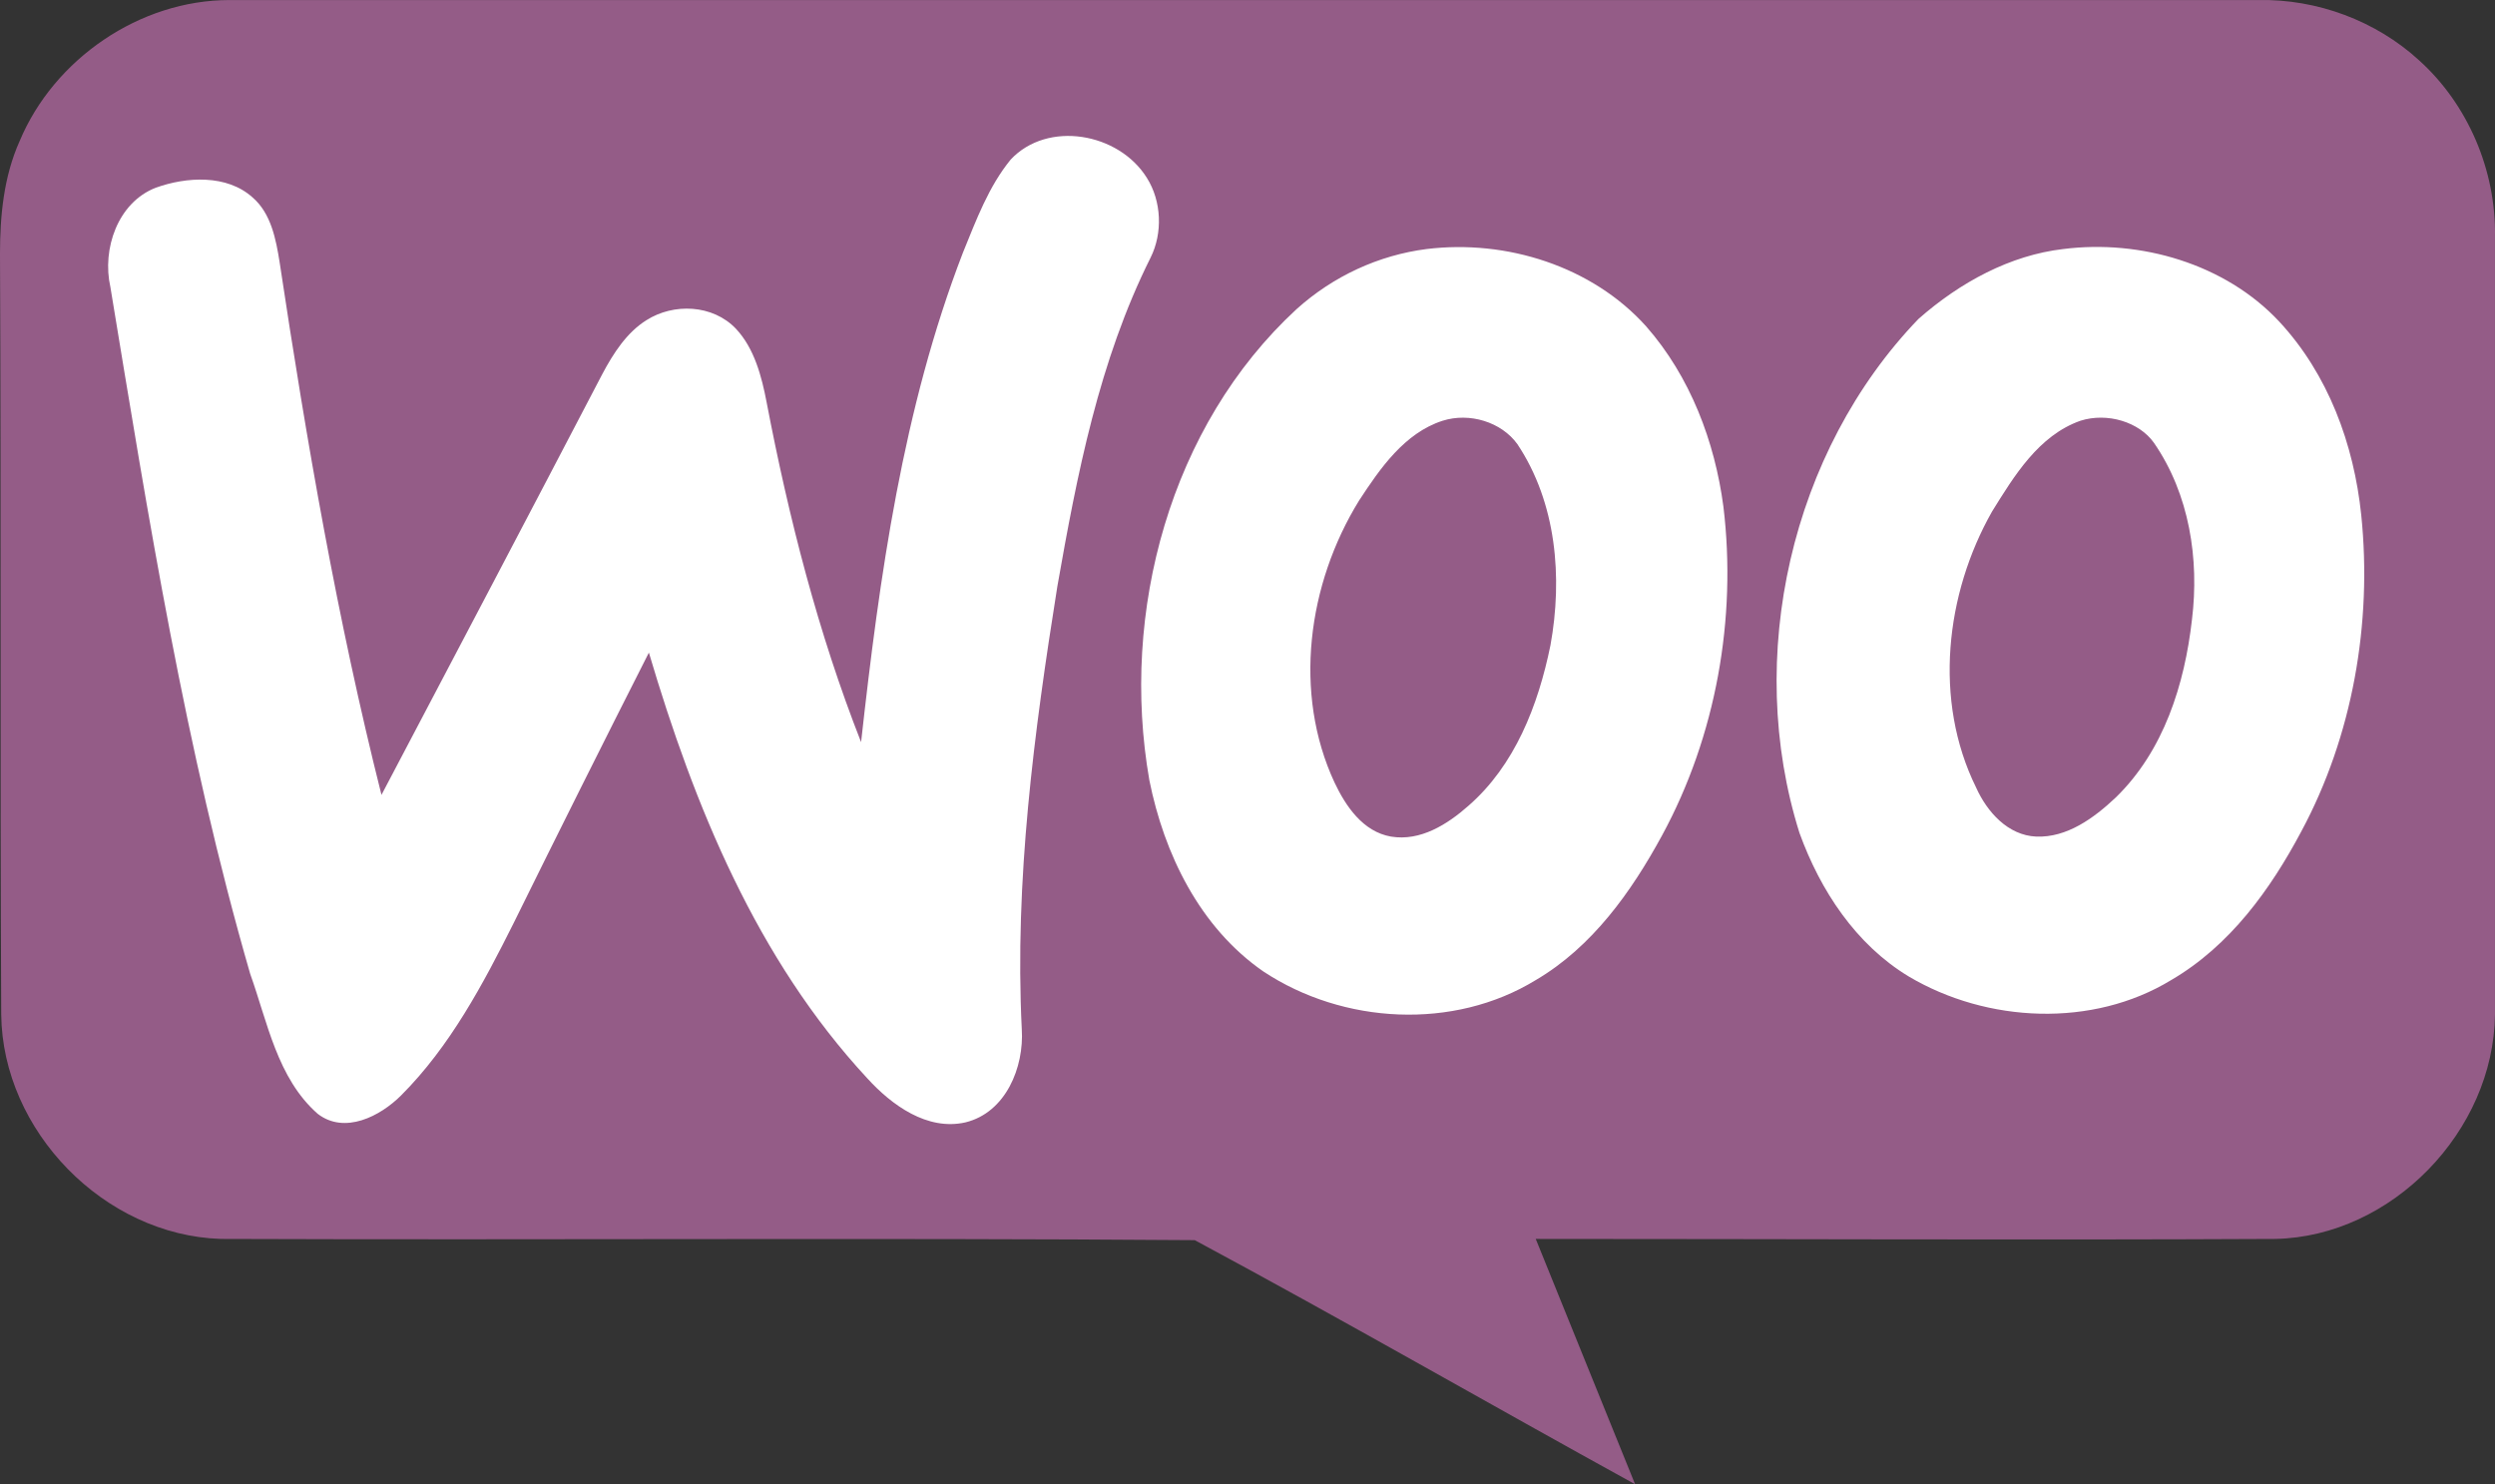
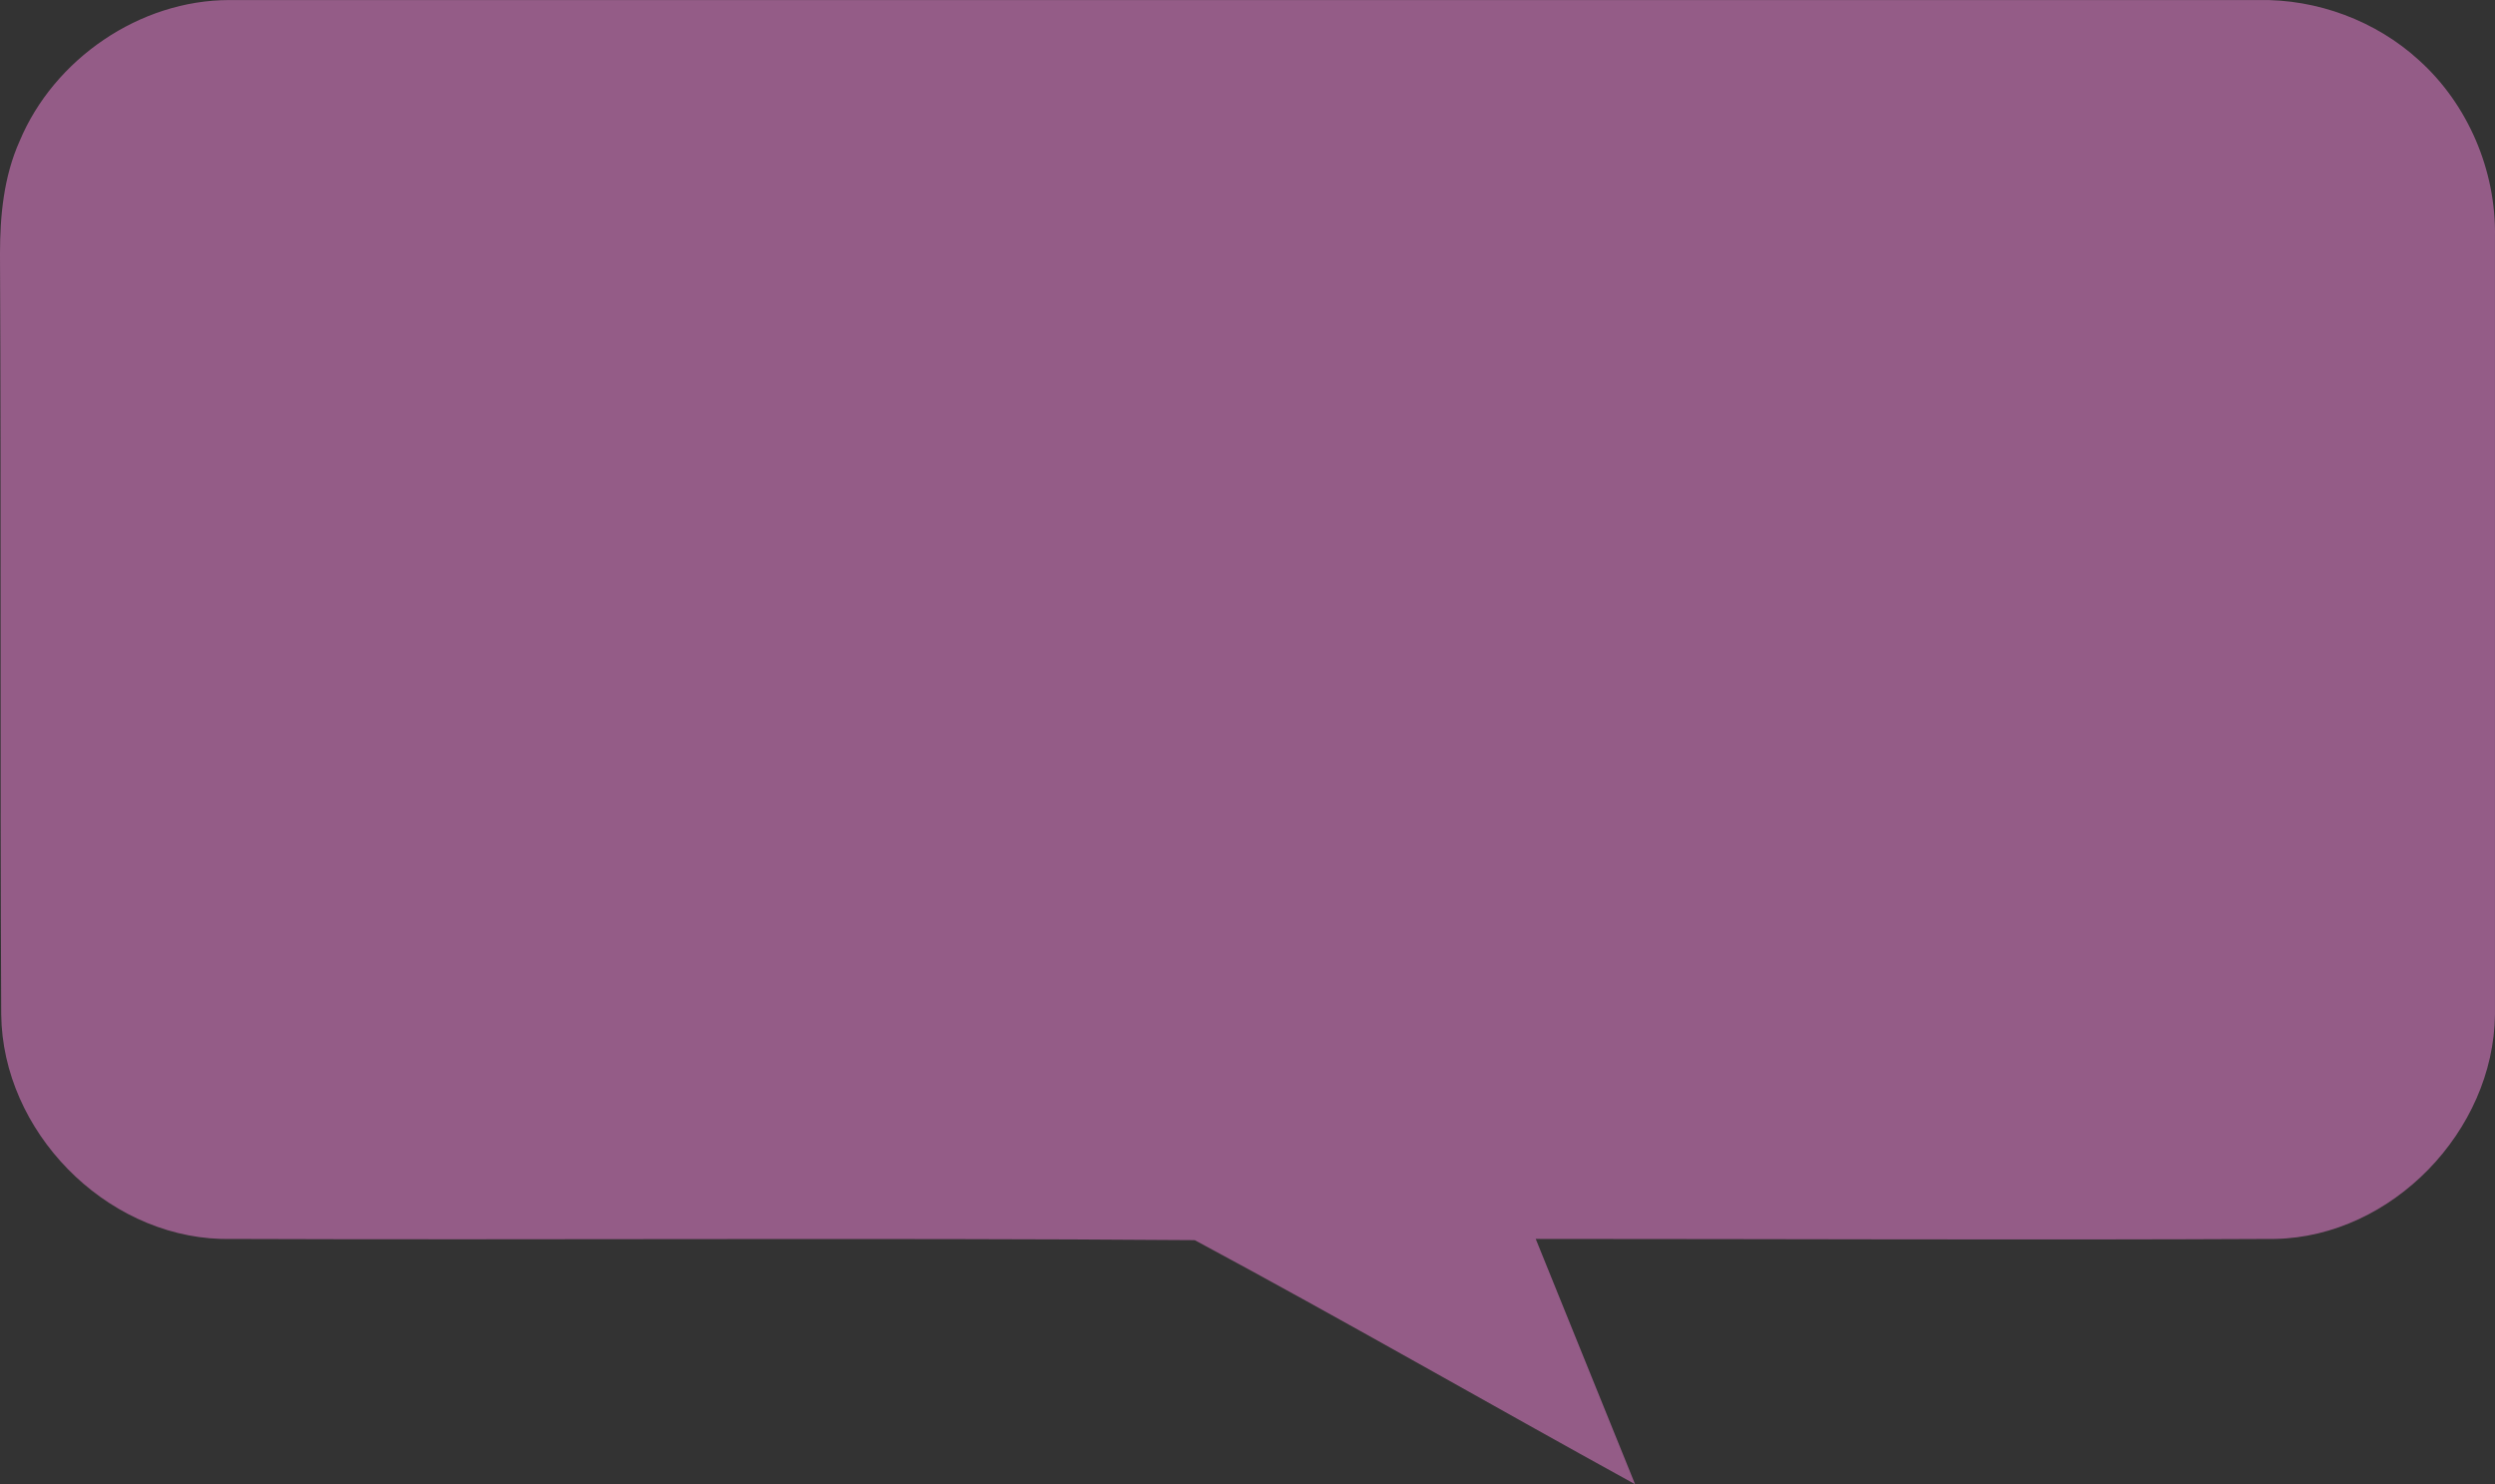
<svg xmlns="http://www.w3.org/2000/svg" xmlns:ns1="http://sodipodi.sourceforge.net/DTD/sodipodi-0.dtd" xmlns:ns2="http://www.inkscape.org/namespaces/inkscape" version="1.1" id="layer" x="0px" y="0px" viewBox="0 0 203.403 121.004" xml:space="preserve" ns1:docname="woocommerce.svg" width="203.403" height="121.004" ns2:version="0.92.3 (2405546, 2018-03-11)">
  <rect x="0" y="0" width="203.403" height="121.004" fill="#333333" stroke="none" />
  <defs id="defs13" />
  <ns1:namedview pagecolor="#ffffff" bordercolor="#666666" borderopacity="1" objecttolerance="10" gridtolerance="10" guidetolerance="10" ns2:pageopacity="0" ns2:pageshadow="2" ns2:window-width="1680" ns2:window-height="1026" id="namedview11" showgrid="false" fit-margin-top="0" fit-margin-left="0" fit-margin-right="0" fit-margin-bottom="0" ns2:zoom="1.0237865" ns2:cx="170.93287" ns2:cy="70.434109" ns2:window-x="1680" ns2:window-y="0" ns2:window-maximized="1" ns2:current-layer="layer" />
  <style type="text/css" id="style2">
	.st0{fill-rule:evenodd;clip-rule:evenodd;fill:#945C87;}
	.st1{fill-rule:evenodd;clip-rule:evenodd;fill:#FFFFFF;}
	.st2{fill-rule:evenodd;clip-rule:evenodd;}
</style>
  <g id="g8" transform="translate(-20.1,-261.296)">
    <path class="st0" d="m 21.7,272.8 c 2.8,-6.7 9.8,-11.5 17.1,-11.5 55.1,0 110.2,0 165.4,0 4.8,-0.1 9.6,1.7 13.1,4.9 4,3.6 6.3,9 6.2,14.4 0,21.1 0,42.2 0,63.4 -0.1,9.5 -8.4,18.1 -17.9,18.3 -20.1,0.1 -40.2,0 -60.3,0 2.7,6.7 5.4,13.3 8.1,20 -12,-6.6 -23.8,-13.4 -35.9,-19.9 -26.4,-0.2 -52.9,0 -79.4,-0.1 -9.5,-0.3 -17.8,-8.8 -17.9,-18.3 -0.1,-20.7 0,-41.4 -0.1,-62 0,-3.1 0.3,-6.3 1.6,-9.2" id="path4" ns2:connector-curvature="0" style="clip-rule:evenodd;fill:#945c87;fill-rule:evenodd" />
-     <path class="st1" d="m 102.5,274.3 c 3,-3.2 8.8,-2.2 11.1,1.5 1.2,1.9 1.3,4.5 0.3,6.5 -4.2,8.4 -6,17.7 -7.6,26.8 -1.9,11.9 -3.5,24 -2.9,36.1 0.2,3.1 -1.3,6.8 -4.6,7.6 -3.1,0.7 -6,-1.4 -8,-3.6 -9,-9.7 -14.1,-22.2 -17.8,-34.7 -3.7,7.3 -7.4,14.7 -11,22 -2.5,5 -5.2,10.1 -9.2,14.1 -1.7,1.7 -4.6,3.2 -6.8,1.5 -3.3,-2.9 -4.1,-7.5 -5.5,-11.4 -5.3,-18.3 -8.3,-37.2 -11.4,-56 -0.7,-3.1 0.6,-6.9 3.7,-8.1 2.5,-0.9 5.8,-1.1 7.9,0.8 1.5,1.3 1.9,3.4 2.2,5.3 2.2,14.6 4.7,29.1 8.3,43.4 6,-11.4 12,-22.8 18,-34.3 0.9,-1.7 2,-3.4 3.6,-4.4 2.2,-1.4 5.4,-1.3 7.3,0.7 1.5,1.6 2.1,3.9 2.5,6 1.8,9.4 4.2,18.8 7.7,27.7 1.5,-13.5 3.4,-27.2 8.3,-39.9 1.1,-2.7 2.1,-5.4 3.9,-7.6 m 33.9,7.3 c 6.5,-0.8 13.5,1.4 17.9,6.3 3.6,4.1 5.6,9.4 6.3,14.7 1.1,9.1 -0.6,18.7 -5,26.8 -2.5,4.6 -5.7,9.1 -10.3,11.8 -6.7,4.1 -15.7,3.6 -22.2,-0.7 -5.2,-3.6 -8.1,-9.6 -9.3,-15.6 -2.4,-13.7 1.7,-28.9 12,-38.4 3,-2.7 6.7,-4.4 10.6,-4.9 m 1.3,14 c -3.1,1 -5.1,3.9 -6.8,6.5 -4.2,6.8 -5.4,15.7 -2,23 0.9,1.9 2.3,4 4.6,4.4 2.4,0.4 4.6,-1 6.3,-2.5 3.8,-3.3 5.7,-8.2 6.7,-13.1 1,-5.5 0.5,-11.6 -2.7,-16.4 -1.3,-1.8 -3.9,-2.6 -6.1,-1.9 m 50.6,-14 c 6.3,-0.8 13.2,1.2 17.6,5.9 4,4.3 6.1,10 6.7,15.8 0.9,8.8 -0.7,18 -4.9,25.8 -2.5,4.7 -5.8,9.3 -10.6,12.1 -6.4,3.9 -15,3.5 -21.4,-0.3 -4.3,-2.6 -7.2,-7 -8.9,-11.7 -4.5,-14.3 -0.7,-31.1 9.7,-41.9 3.4,-3 7.5,-5.2 11.8,-5.7 m 1.4,14 c -3.4,1.2 -5.4,4.5 -7.2,7.4 -3.8,6.7 -4.8,15.4 -1.3,22.5 0.9,2 2.6,3.9 4.9,4 2.5,0.1 4.7,-1.5 6.5,-3.2 3.9,-3.8 5.6,-9.2 6.2,-14.5 0.6,-4.9 -0.2,-10.2 -3.1,-14.4 -1.2,-1.7 -3.8,-2.5 -6,-1.8" id="path6" ns2:connector-curvature="0" style="clip-rule:evenodd;fill:#ffffff;fill-rule:evenodd" />
  </g>
</svg>